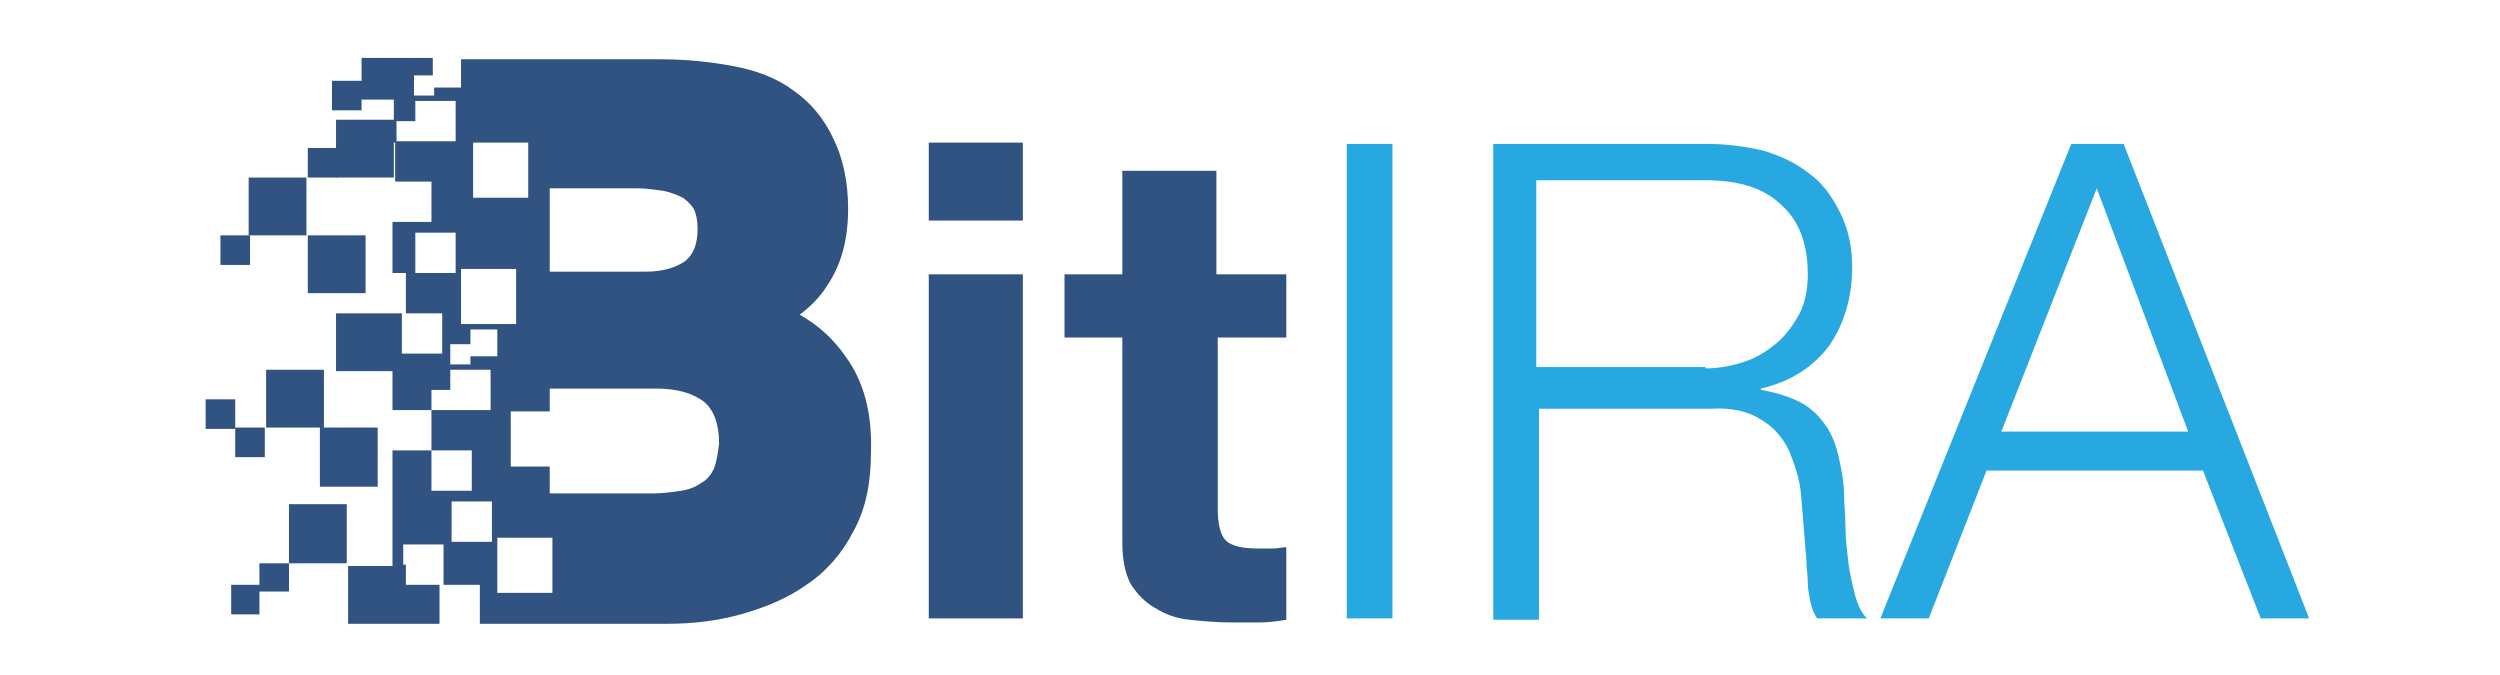
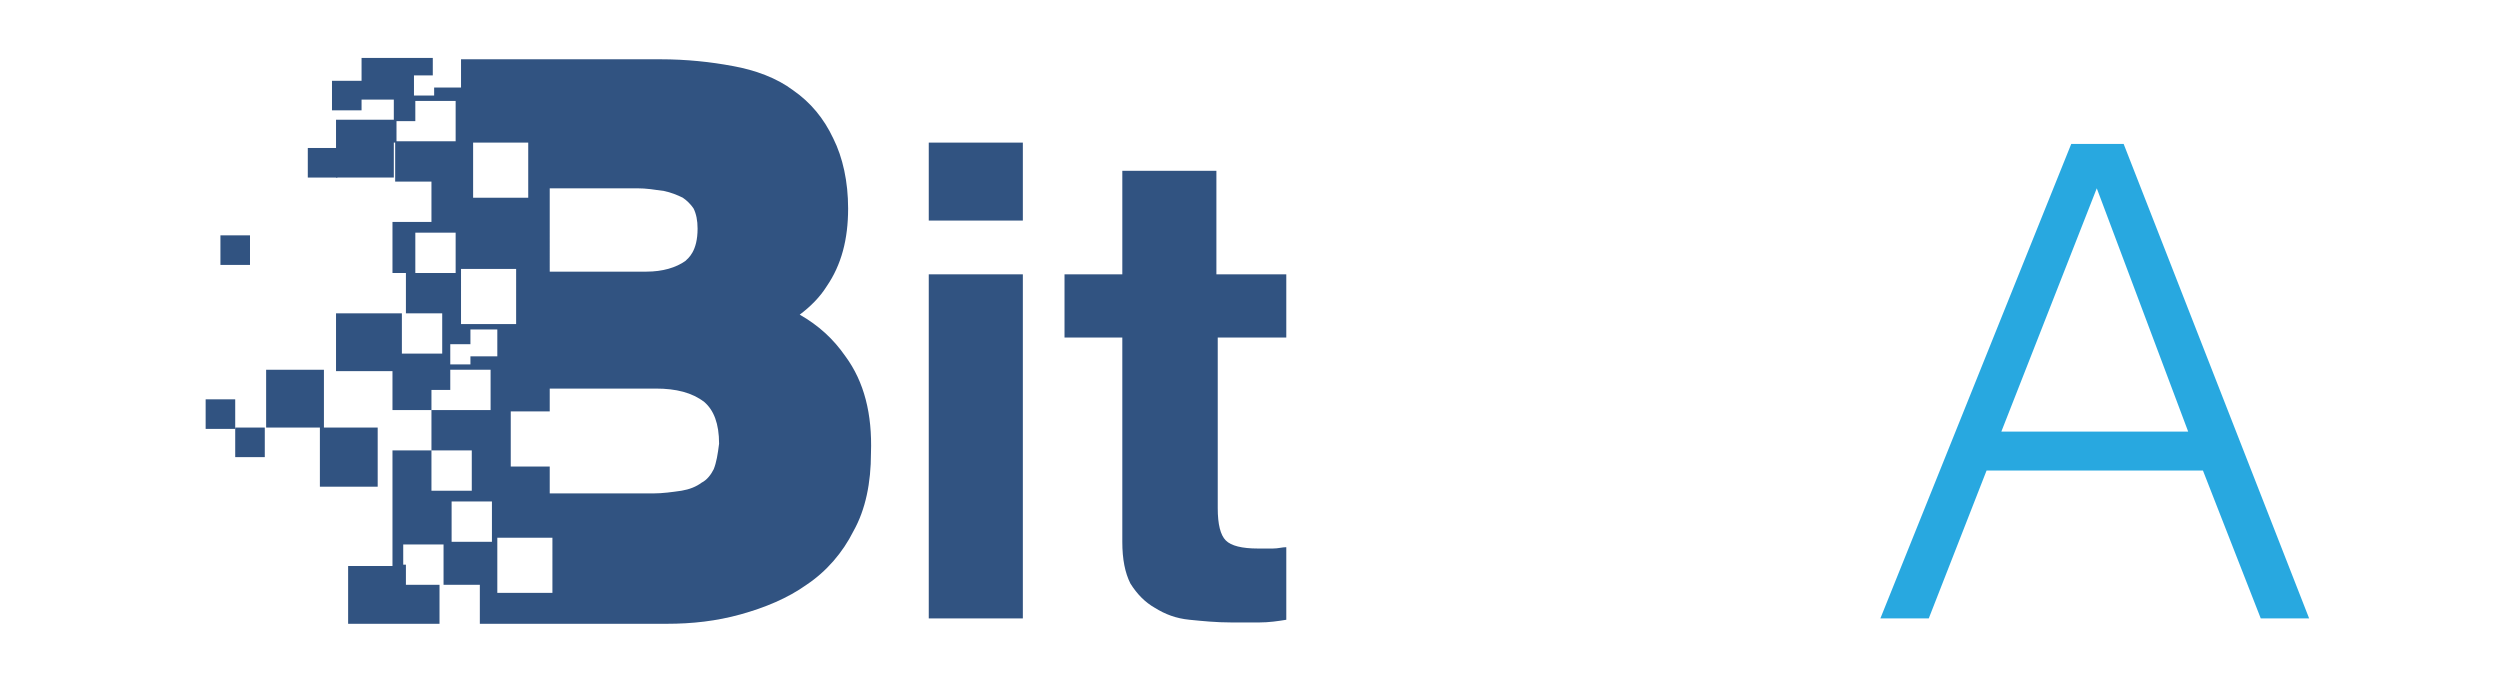
<svg xmlns="http://www.w3.org/2000/svg" version="1.1" id="Layer_1" x="0px" y="0px" viewBox="0 0 186 50" width="200" height="54" style="enable-background:new 0 0 186 50;" xml:space="preserve">
  <style type="text/css">
	.st0{fill:#315381;}
	.st1{fill:#28A8E0;}
</style>
  <g>
    <g>
      <rect x="17.5" y="31.7" class="st0" width="2.2" height="2.2" />
      <rect x="15.3" y="29.6" class="st0" width="2.2" height="2.2" />
      <rect x="16.4" y="17.4" class="st0" width="2.2" height="2.2" />
      <rect x="22.9" y="10.9" class="st0" width="2.2" height="2.2" />
-       <polygon class="st0" points="21.5,37.4 21.5,41.8 19.3,41.8 19.3,43.4 17.2,43.4 17.2,45.6 19.3,45.6 19.3,43.9 21.5,43.9     21.5,41.8 25.8,41.8 25.8,37.4   " />
      <polygon class="st0" points="23.8,36.1 28.1,36.1 28.1,31.7 24.1,31.7 24.1,27.4 19.8,27.4 19.8,31.7 23.8,31.7   " />
-       <rect x="22.9" y="17.4" class="st0" width="4.3" height="4.3" />
-       <rect x="18.5" y="13.1" class="st0" width="4.3" height="4.3" />
      <path class="st0" d="M62.9,26.4c-0.9-1.3-2-2.3-3.4-3.1c0.8-0.6,1.5-1.3,2-2.1c1.1-1.6,1.6-3.5,1.6-5.8c0-2-0.4-3.8-1.1-5.2    c-0.7-1.5-1.7-2.7-3-3.6c-1.2-0.9-2.8-1.5-4.5-1.8c-1.6-0.3-3.4-0.5-5.4-0.5H34.3v2.1h-2v0.6h-1.5V5.5h1.4V4.2h-2.3v0h-3v1.7h-2.2    v2.2h2.2V7.3l2.4,0v1.5H25v4.3h4.3v-2.6h0.1v2.9l2.7,0v3h-2.9v3.8h1v3l2.7,0v3h-3v-3h-0.8v0H25l0,4.3h4.2v2.9h2.9v-1.5h1.4v-1.5h3    v3h-3h-1.4v3h3v3h-3v-3l-2.9,0v8.6h-3.3v4.3l3.3,0v0h3.5v-2.9H33l-2.8,0v-1.5h-0.2v-1.5h3v3h2.7v2.9h13.9c1.9,0,3.7-0.2,5.5-0.7    c1.8-0.5,3.5-1.2,4.9-2.2c1.5-1,2.7-2.4,3.5-4c0.9-1.6,1.3-3.6,1.3-5.8C64.9,30.7,64.3,28.3,62.9,26.4z M40.8,13.9h6.6    c0.7,0,1.3,0.1,2,0.2c0.5,0.1,1,0.3,1.4,0.5c0.3,0.2,0.6,0.5,0.8,0.8c0.2,0.4,0.3,0.9,0.3,1.5c0,1.7-0.7,2.2-0.9,2.4    c-0.7,0.5-1.7,0.8-2.9,0.8h-7.2V13.9z M35.2,10.5h4.1v4.1l-4.1,0V10.5z M34.3,19.9l4.1,0V24l-4.1,0V19.9z M30.9,10.4L30.9,10.4    l-1.4,0V8.9h1.4V7.4h3v3H30.9z M30.9,20.2v-3h3v3H30.9z M36.6,40.2h-3v-3h3V40.2z M37,26.4H35V27h-1.5v-1.5h1.5v-1.1H37V26.4z     M41.1,44H37v-4.1h4.1V44z M53.1,34.8c-0.2,0.4-0.5,0.8-0.9,1c-0.4,0.3-0.9,0.5-1.5,0.6c-0.7,0.1-1.4,0.2-2.1,0.2h-7.7v-2h-2.9    v-4.1h2.9v-1.7h7.9c1.5,0,2.7,0.3,3.6,1c0.7,0.6,1.1,1.6,1.1,3.1C53.4,33.7,53.3,34.3,53.1,34.8z" />
    </g>
    <g>
      <path class="st0" d="M69.1,16.3v-5.8h7v5.8H69.1z M76.1,20.3v25.6h-7V20.3H76.1z" />
      <path class="st0" d="M95.7,20.3V25h-5.1v12.7c0,1.2,0.2,2,0.6,2.4c0.4,0.4,1.2,0.6,2.4,0.6c0.4,0,0.8,0,1.1,0c0.4,0,0.7-0.1,1-0.1    v5.4c-0.6,0.1-1.3,0.2-2,0.2c-0.7,0-1.4,0-2.1,0c-1.1,0-2.1-0.1-3.1-0.2c-1-0.1-1.8-0.4-2.6-0.9c-0.7-0.4-1.3-1-1.8-1.8    c-0.4-0.8-0.6-1.8-0.6-3.1V25h-4.3v-4.7h4.3v-7.7h7v7.7H95.7z" />
-       <path class="st1" d="M103.6,10.6v35.3h-3.4V10.6H103.6z" />
-       <path class="st1" d="M127.1,10.6c1.4,0,2.8,0.2,4.1,0.5c1.3,0.4,2.4,0.9,3.4,1.7c1,0.7,1.7,1.7,2.3,2.9c0.6,1.2,0.9,2.5,0.9,4.1    c0,2.2-0.6,4.2-1.7,5.8c-1.2,1.6-2.9,2.7-5.1,3.2v0.1c1.2,0.2,2.1,0.5,2.9,0.9s1.4,1,1.9,1.7c0.5,0.7,0.8,1.5,1,2.4    c0.2,0.9,0.4,1.9,0.4,2.9c0,0.6,0.1,1.3,0.1,2.2c0,0.9,0.1,1.7,0.2,2.6c0.1,0.9,0.3,1.7,0.5,2.5c0.2,0.8,0.5,1.4,0.9,1.8h-3.7    c-0.2-0.3-0.4-0.7-0.5-1.2c-0.1-0.5-0.2-1-0.2-1.5c0-0.5-0.1-1-0.1-1.5c0-0.5-0.1-0.9-0.1-1.3c-0.1-1.3-0.2-2.5-0.3-3.7    c-0.1-1.2-0.5-2.3-0.9-3.3c-0.5-1-1.2-1.8-2.1-2.3c-0.9-0.6-2.2-0.9-3.7-0.8h-12.8v15.7h-3.4V10.6H127.1z M126.9,27.3    c1,0,2-0.2,2.9-0.5c0.9-0.3,1.7-0.8,2.4-1.4c0.7-0.6,1.2-1.3,1.7-2.2c0.4-0.8,0.6-1.8,0.6-2.9c0-2.2-0.6-3.9-1.9-5.1    c-1.3-1.3-3.2-1.9-5.7-1.9h-12.6v13.9H126.9z" />
      <path class="st1" d="M158,10.6l13.8,35.3h-3.6l-4.3-11h-16.1l-4.3,11h-3.6l14.2-35.3H158z M162.8,32L156,13.9L148.9,32H162.8z" />
    </g>
  </g>
</svg>